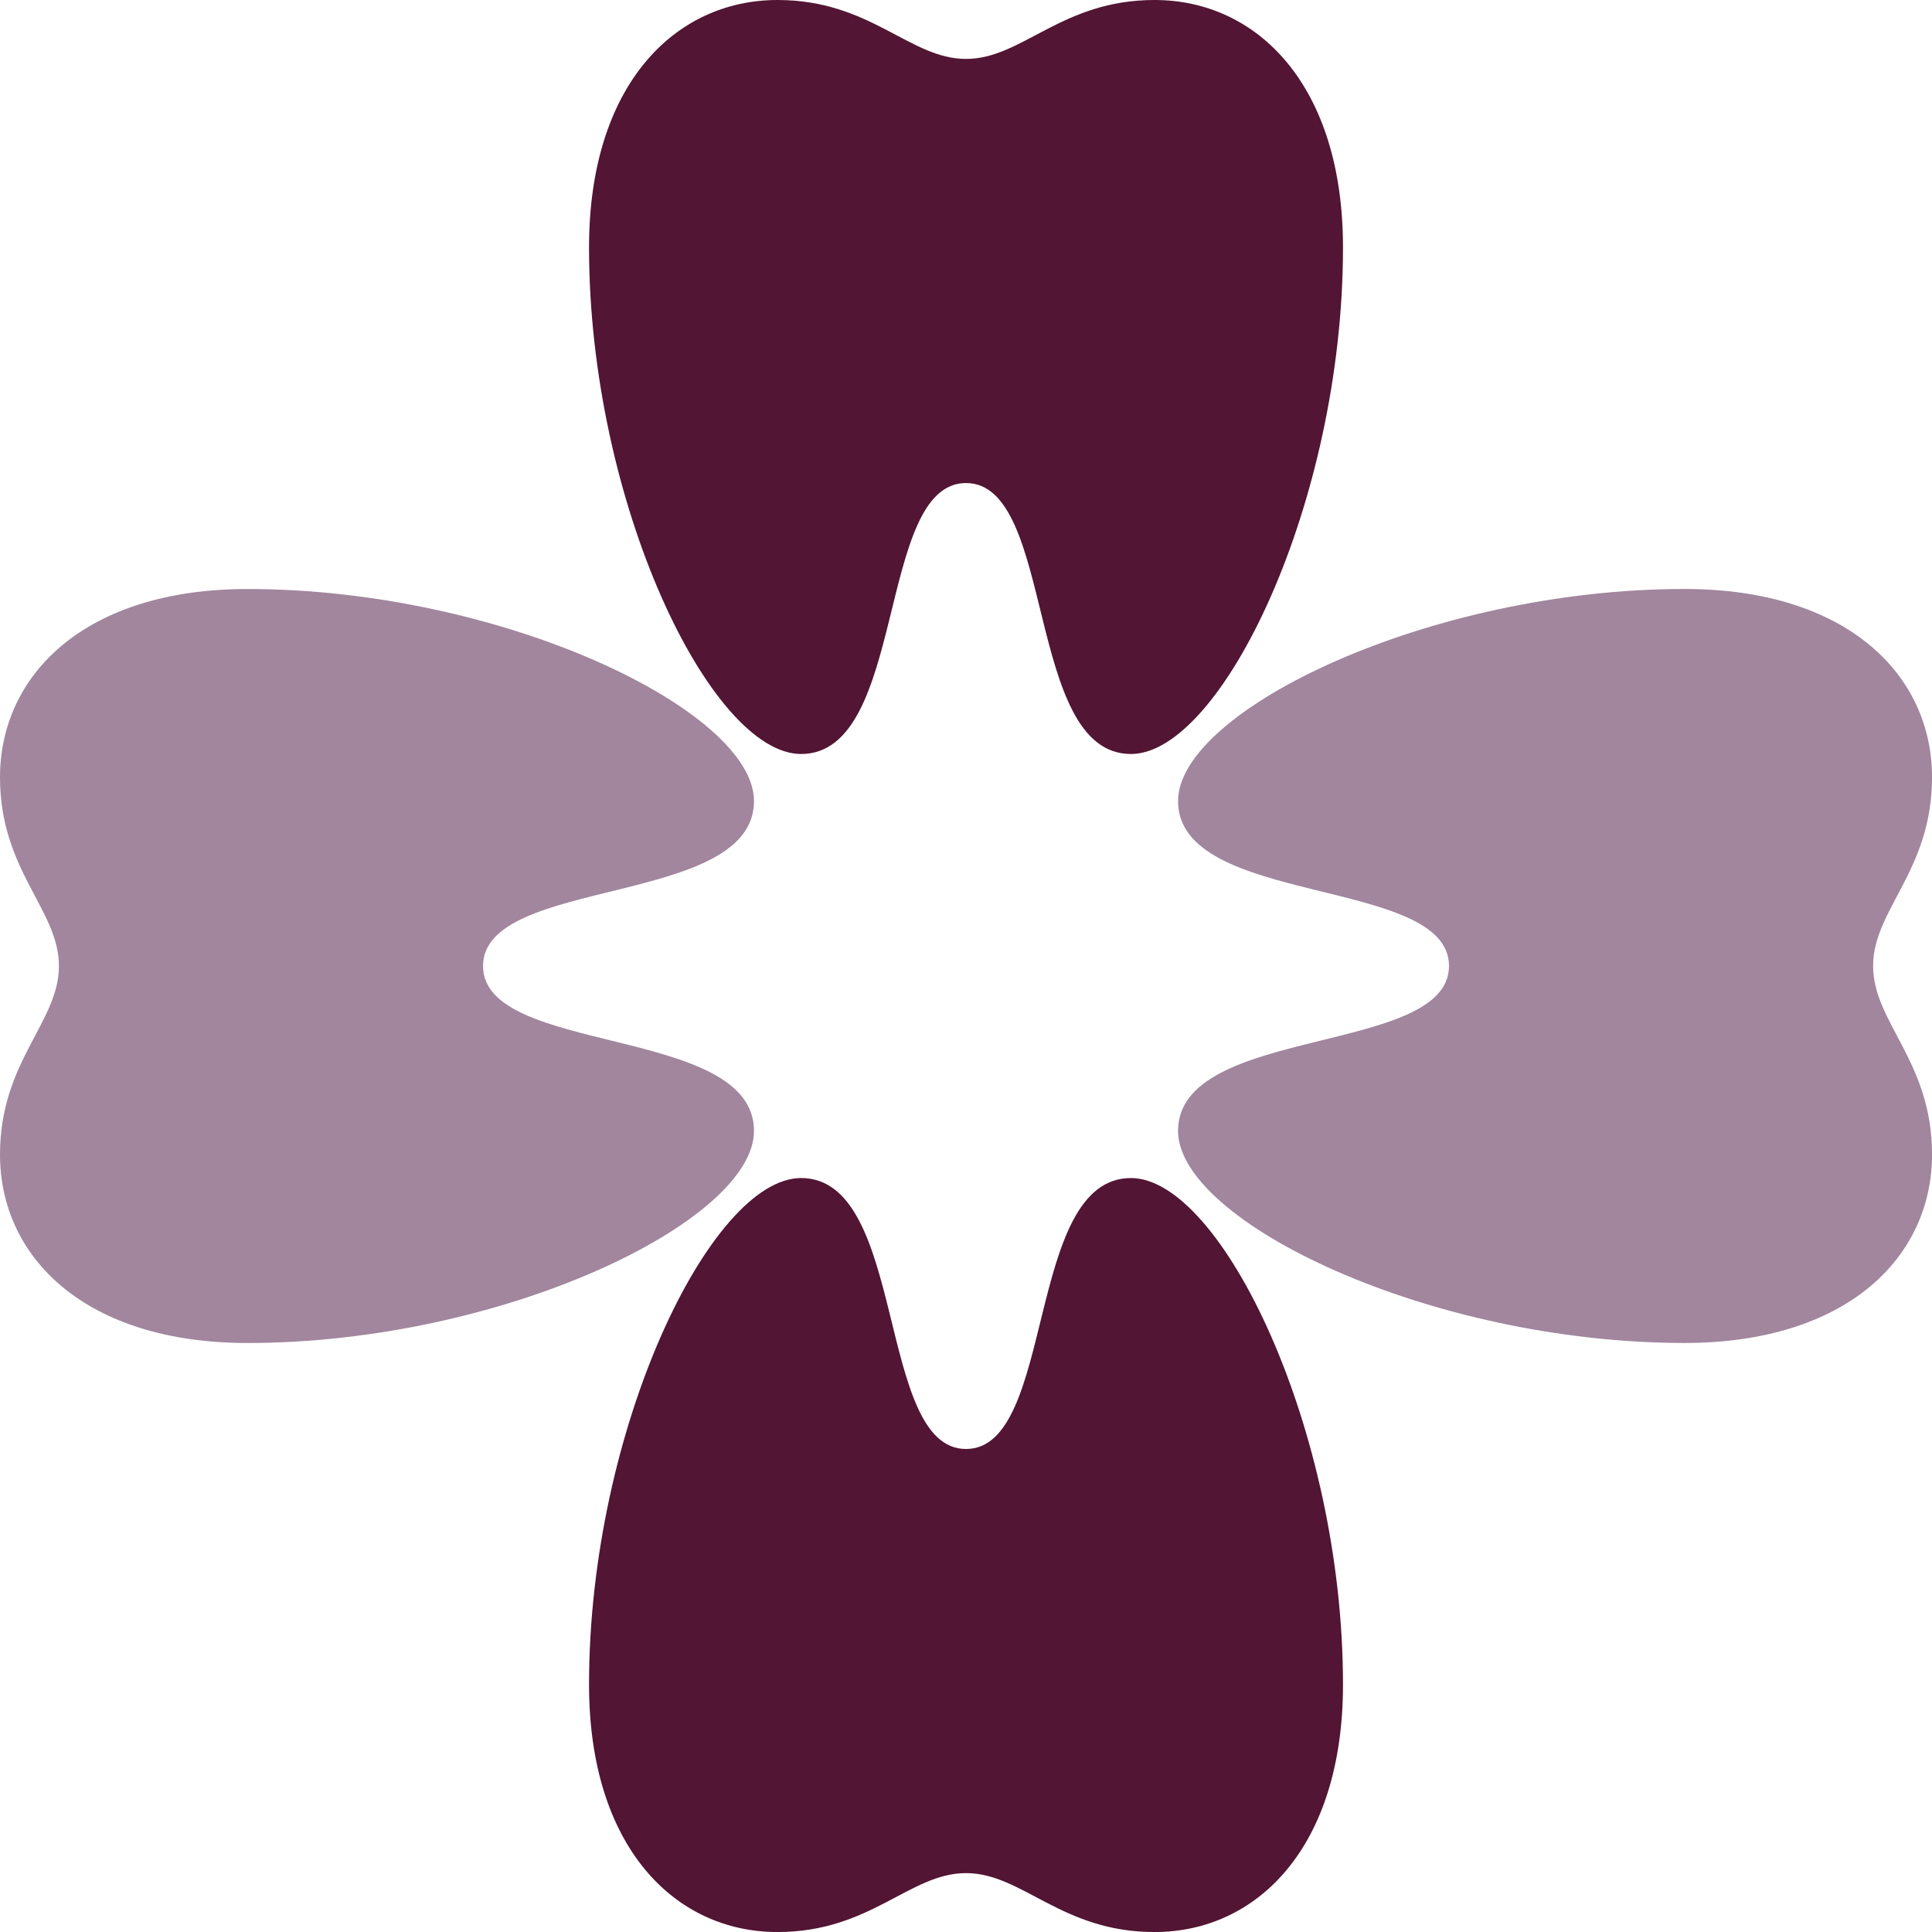
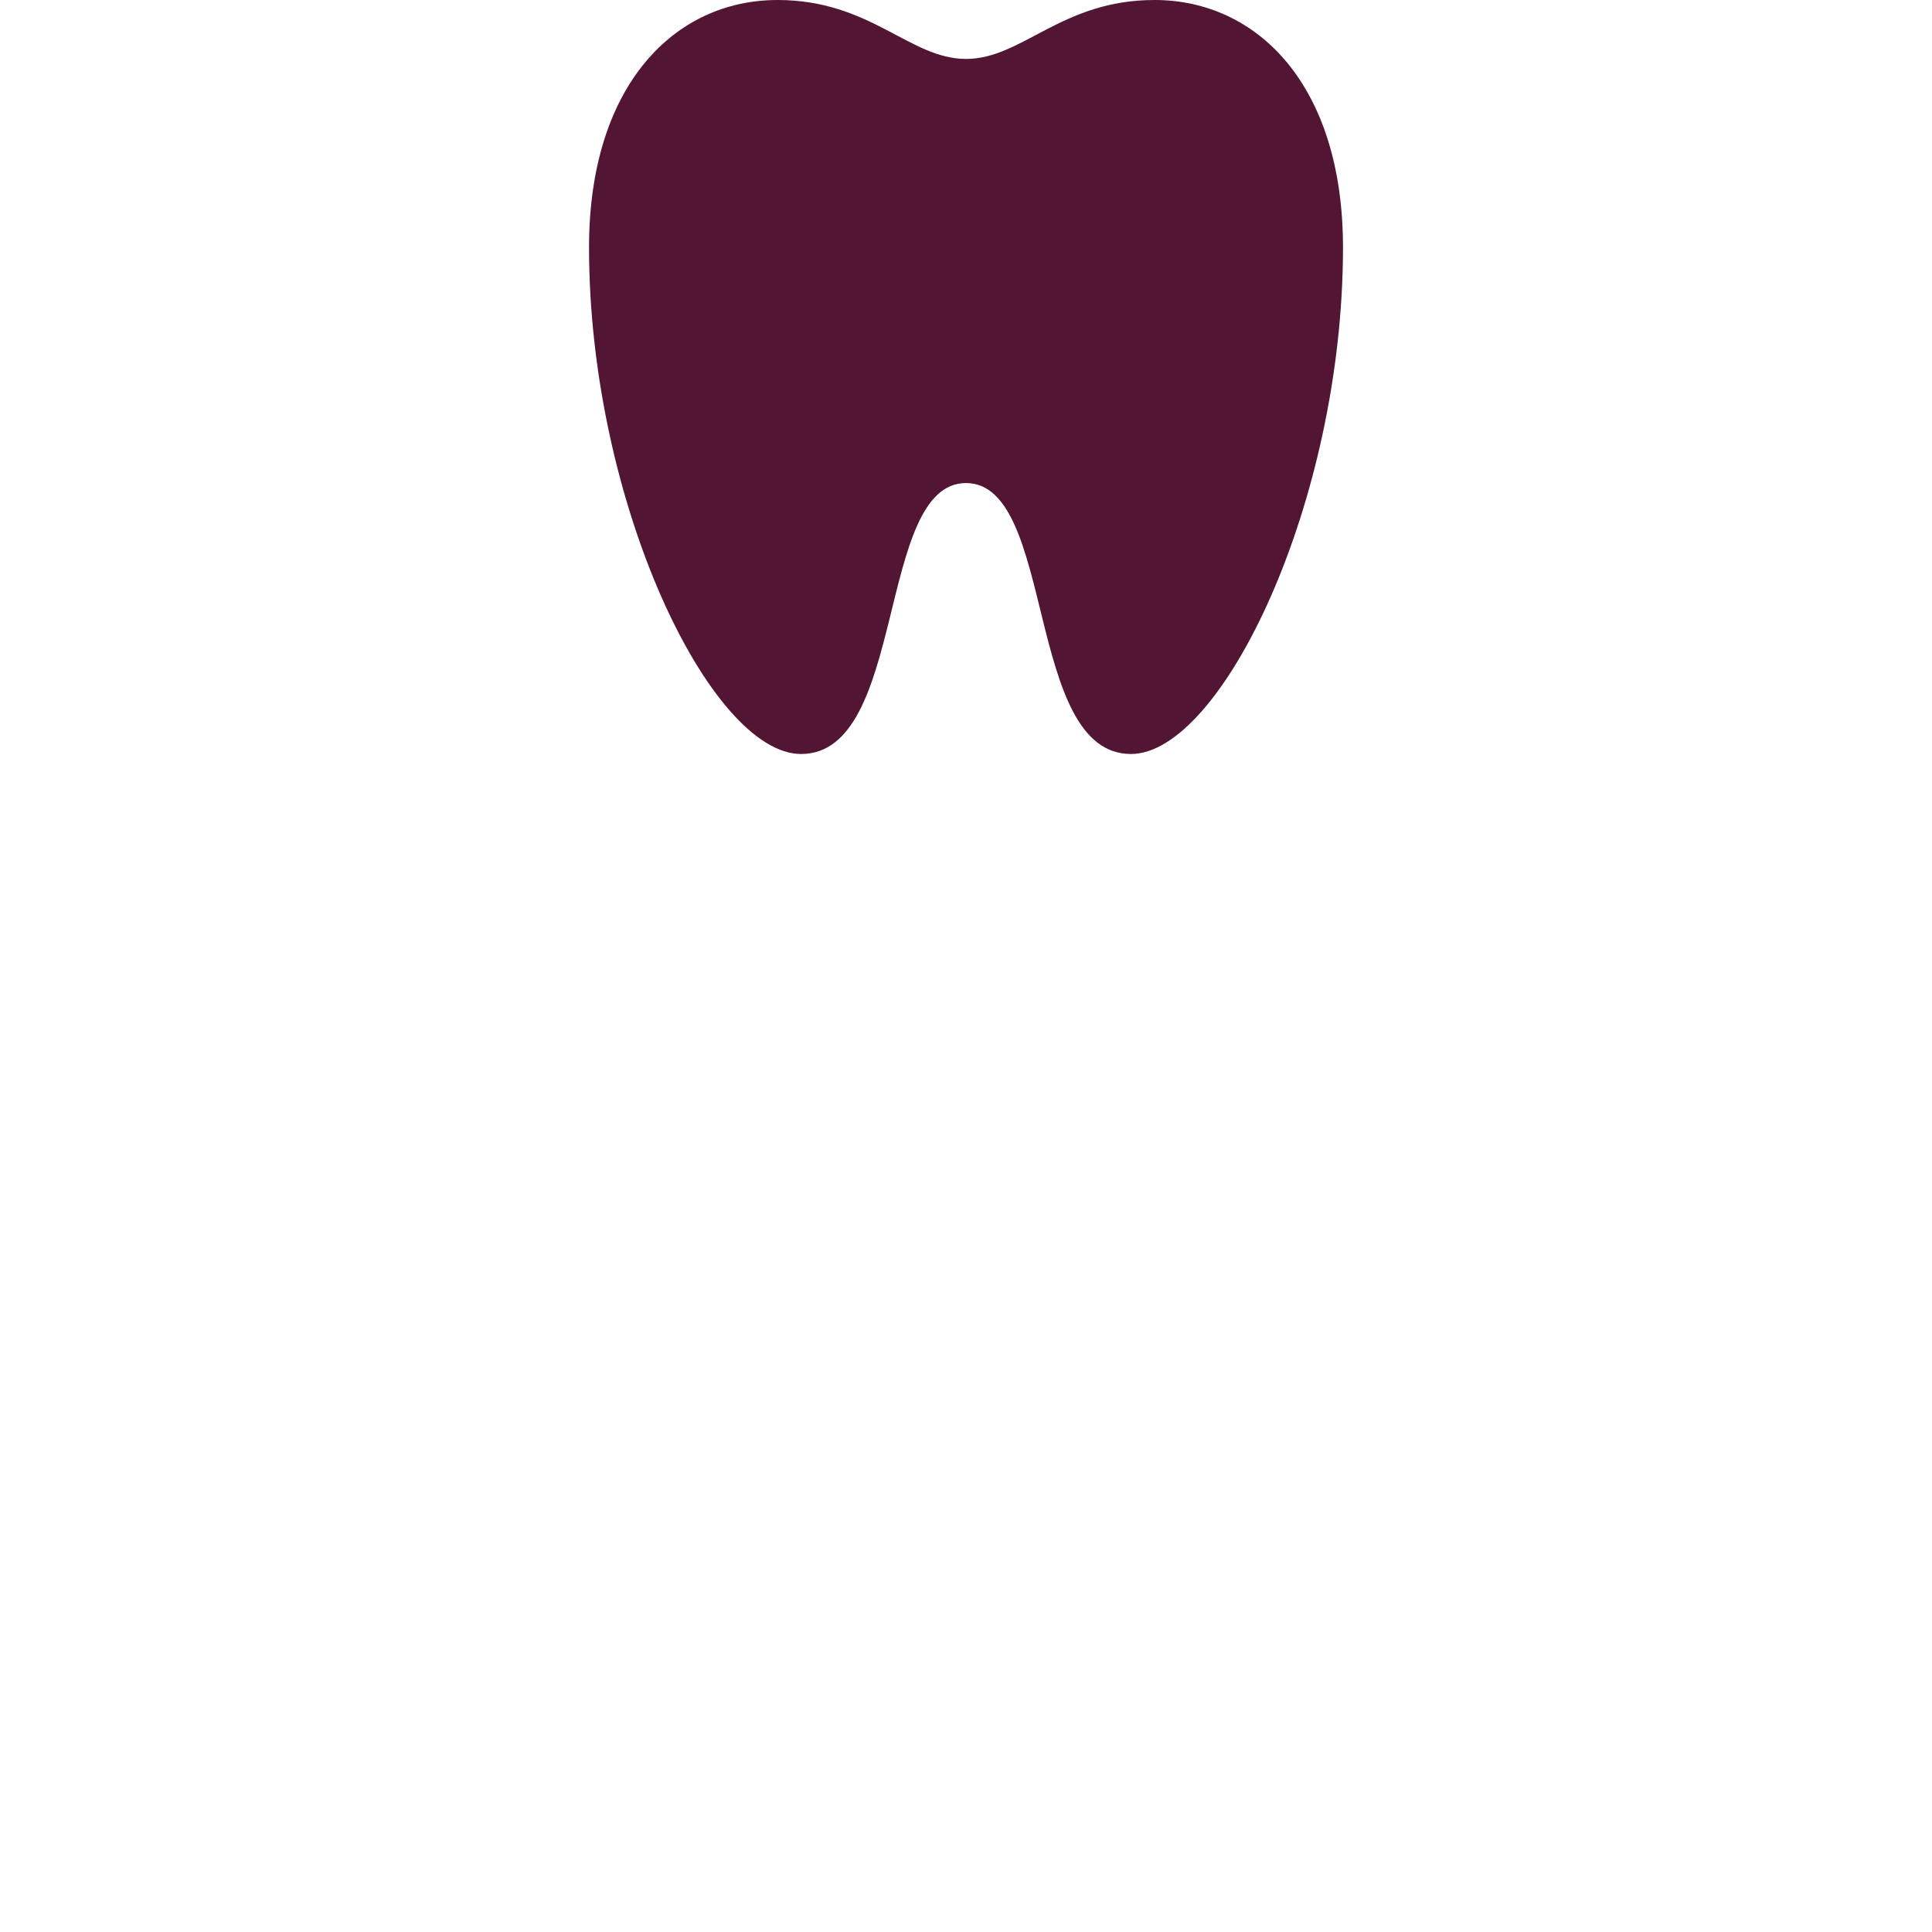
<svg xmlns="http://www.w3.org/2000/svg" width="55.575" height="55.575" viewBox="0 0 55.575 55.575">
  <g transform="translate(13 24)">
    <g transform="translate(-13 -24)">
      <g transform="translate(0 0)">
-         <path d="M1.695,41.861C1.695,43.488,0,44.6,0,47.284c0,2.965,2.46,5.422,7.117,5.422,7.339,0,14.572-3.5,14.572-6.1,0-3.05-7.794-2.161-7.794-4.745s7.794-1.695,7.794-4.744c0-2.6-7.233-6.1-14.572-6.1C2.46,31.018,0,33.474,0,36.439c0,2.683,1.695,3.8,1.695,5.422" transform="translate(0 -14.074)" fill="#a1869e" />
-         <path d="M41.862,82.028c-1.626,0-2.739,1.695-5.422,1.695-2.965,0-5.422-2.46-5.422-7.117,0-7.339,3.5-14.572,6.1-14.572,3.05,0,2.16,7.794,4.744,7.794s1.695-7.794,4.744-7.794c2.6,0,6.1,7.233,6.1,14.572,0,4.656-2.457,7.117-5.422,7.117-2.683,0-3.8-1.695-5.422-1.695" transform="translate(-14.074 -28.147)" fill="#521533" />
-         <path d="M82.028,41.861c0,1.626,1.695,2.739,1.695,5.422,0,2.965-2.46,5.422-7.117,5.422-7.339,0-14.572-3.5-14.572-6.1,0-3.05,7.794-2.161,7.794-4.745s-7.794-1.695-7.794-4.744c0-2.6,7.233-6.1,14.572-6.1,4.656,0,7.117,2.456,7.117,5.421,0,2.683-1.695,3.8-1.695,5.422" transform="translate(-28.147 -14.074)" fill="#a1869e" />
        <path d="M41.862,1.695C40.236,1.695,39.123,0,36.44,0c-2.965,0-5.422,2.46-5.422,7.117,0,7.339,3.5,14.572,6.1,14.572,3.05,0,2.16-7.794,4.744-7.794s1.695,7.794,4.744,7.794c2.6,0,6.1-7.233,6.1-14.572C52.706,2.46,50.249,0,47.284,0c-2.683,0-3.8,1.695-5.422,1.695" transform="translate(-14.074 0)" fill="#521533" />
      </g>
    </g>
  </g>
</svg>